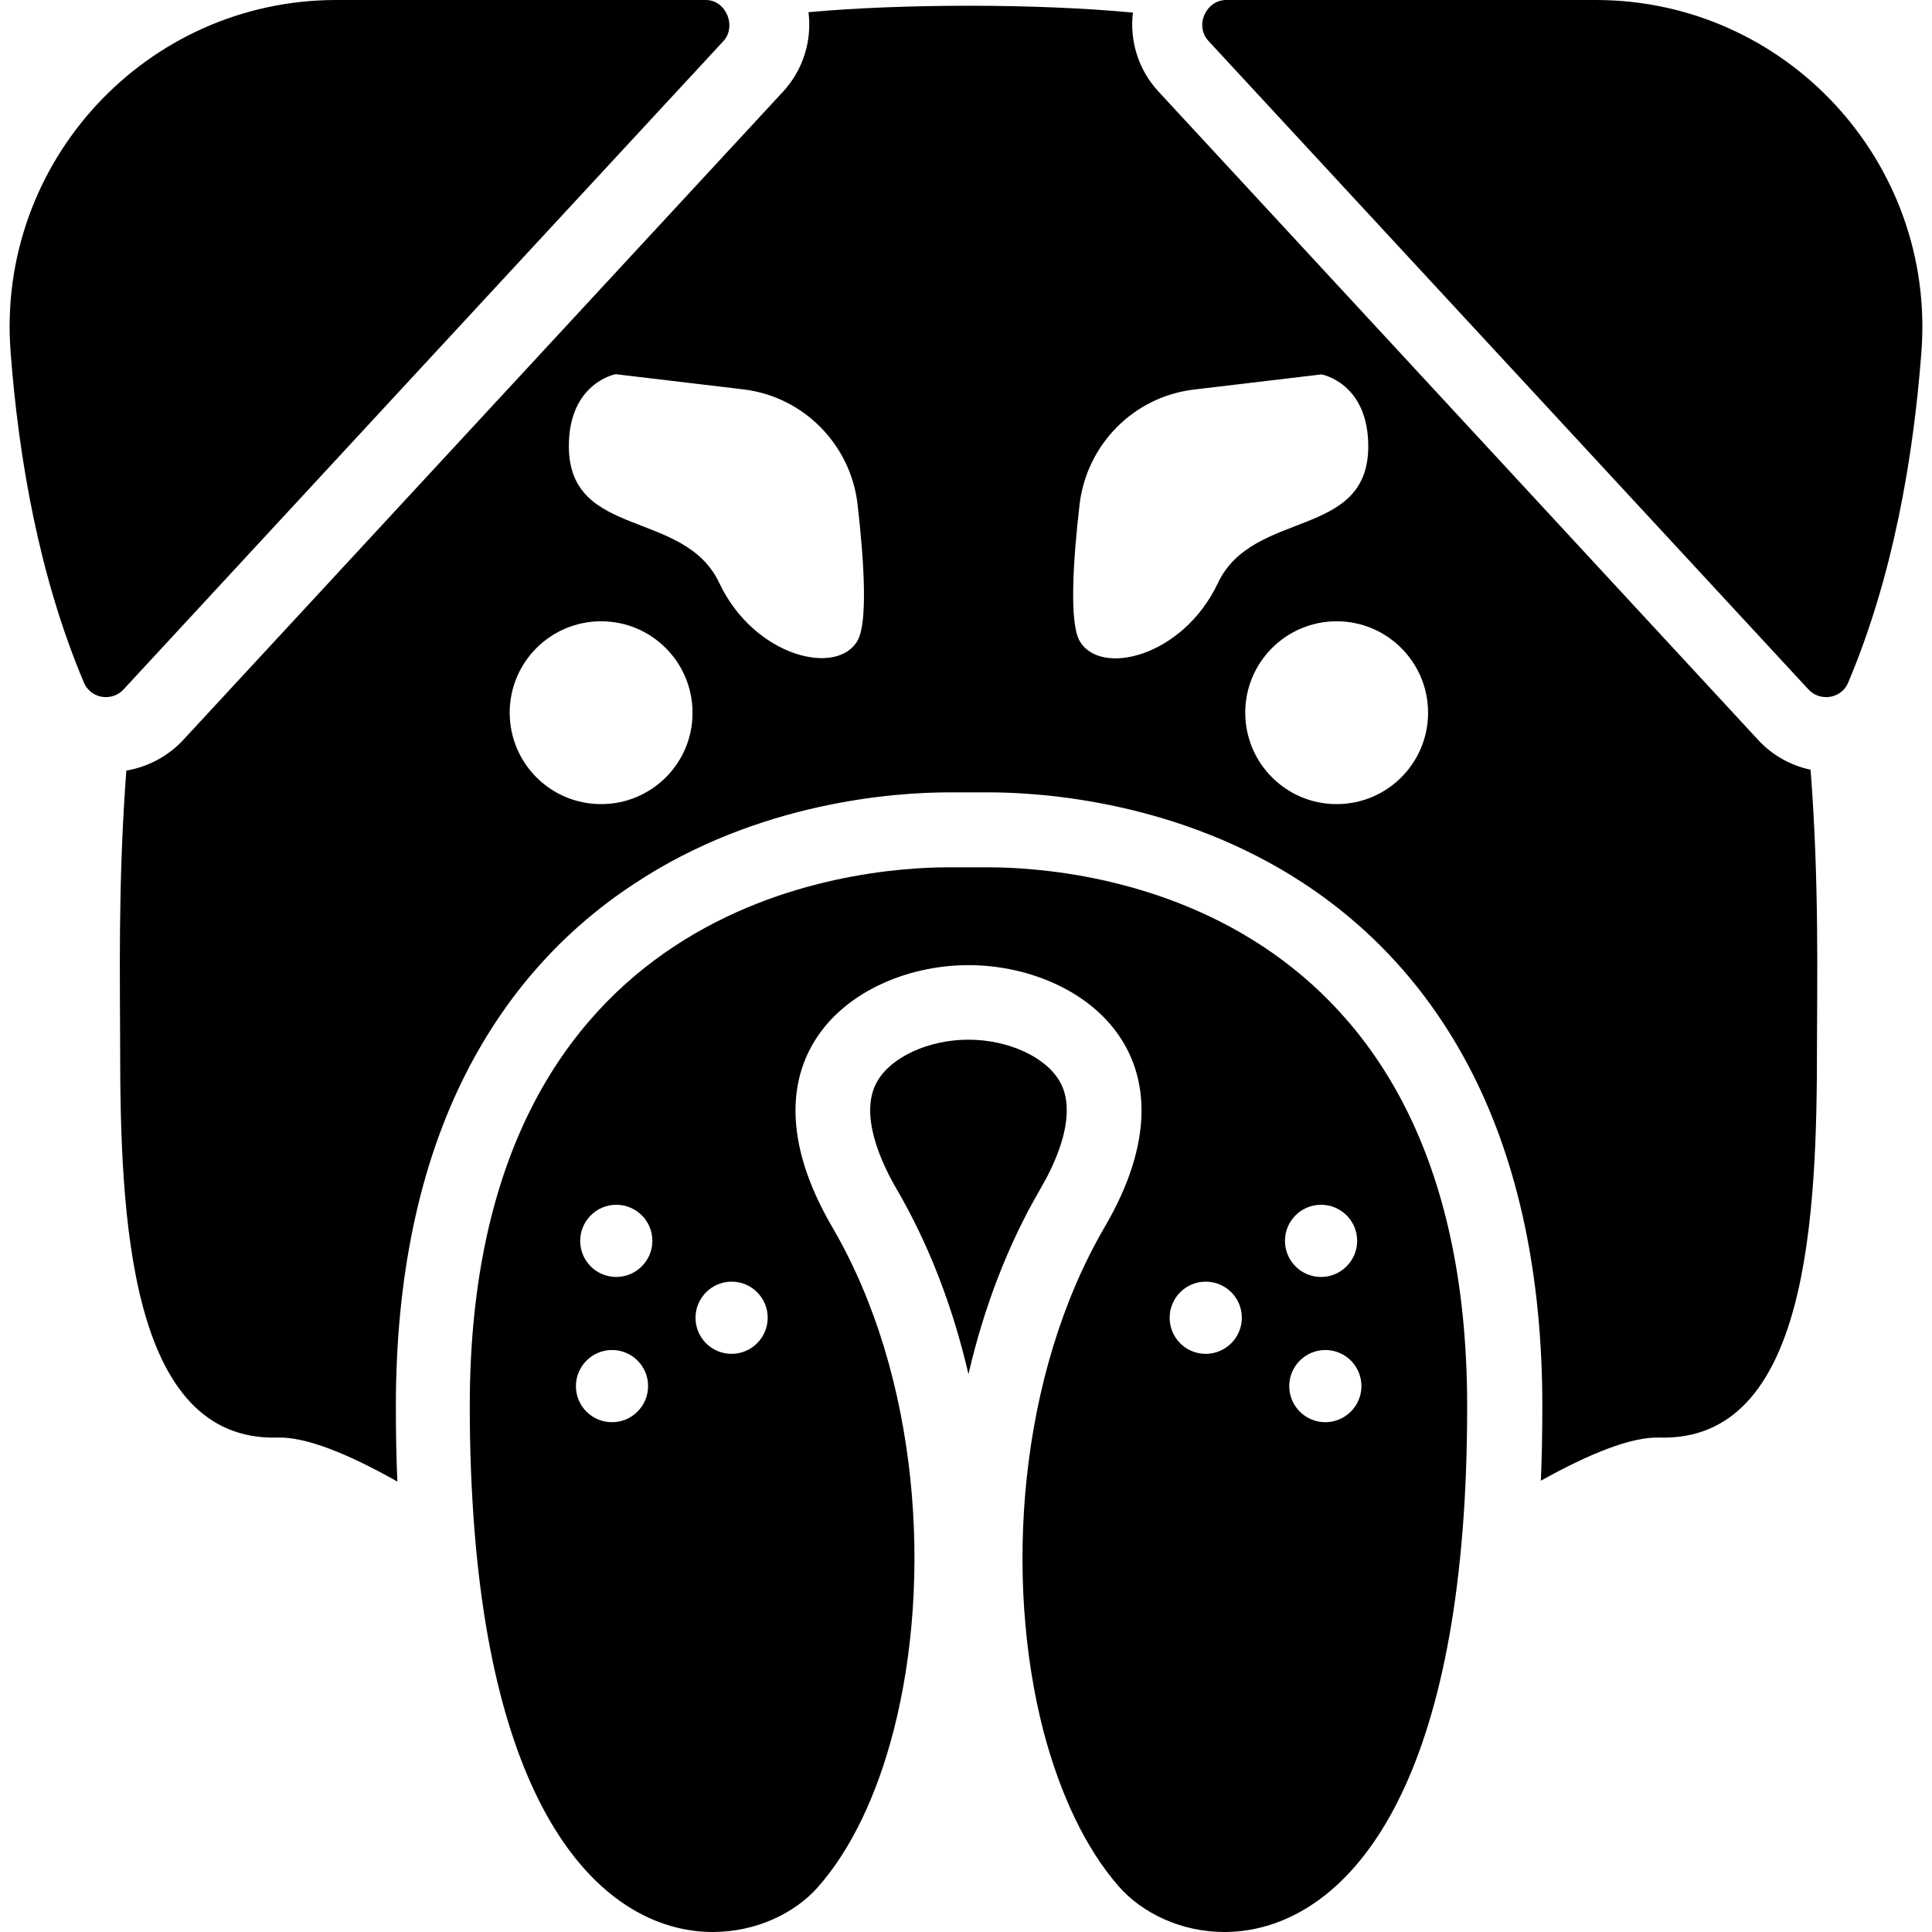
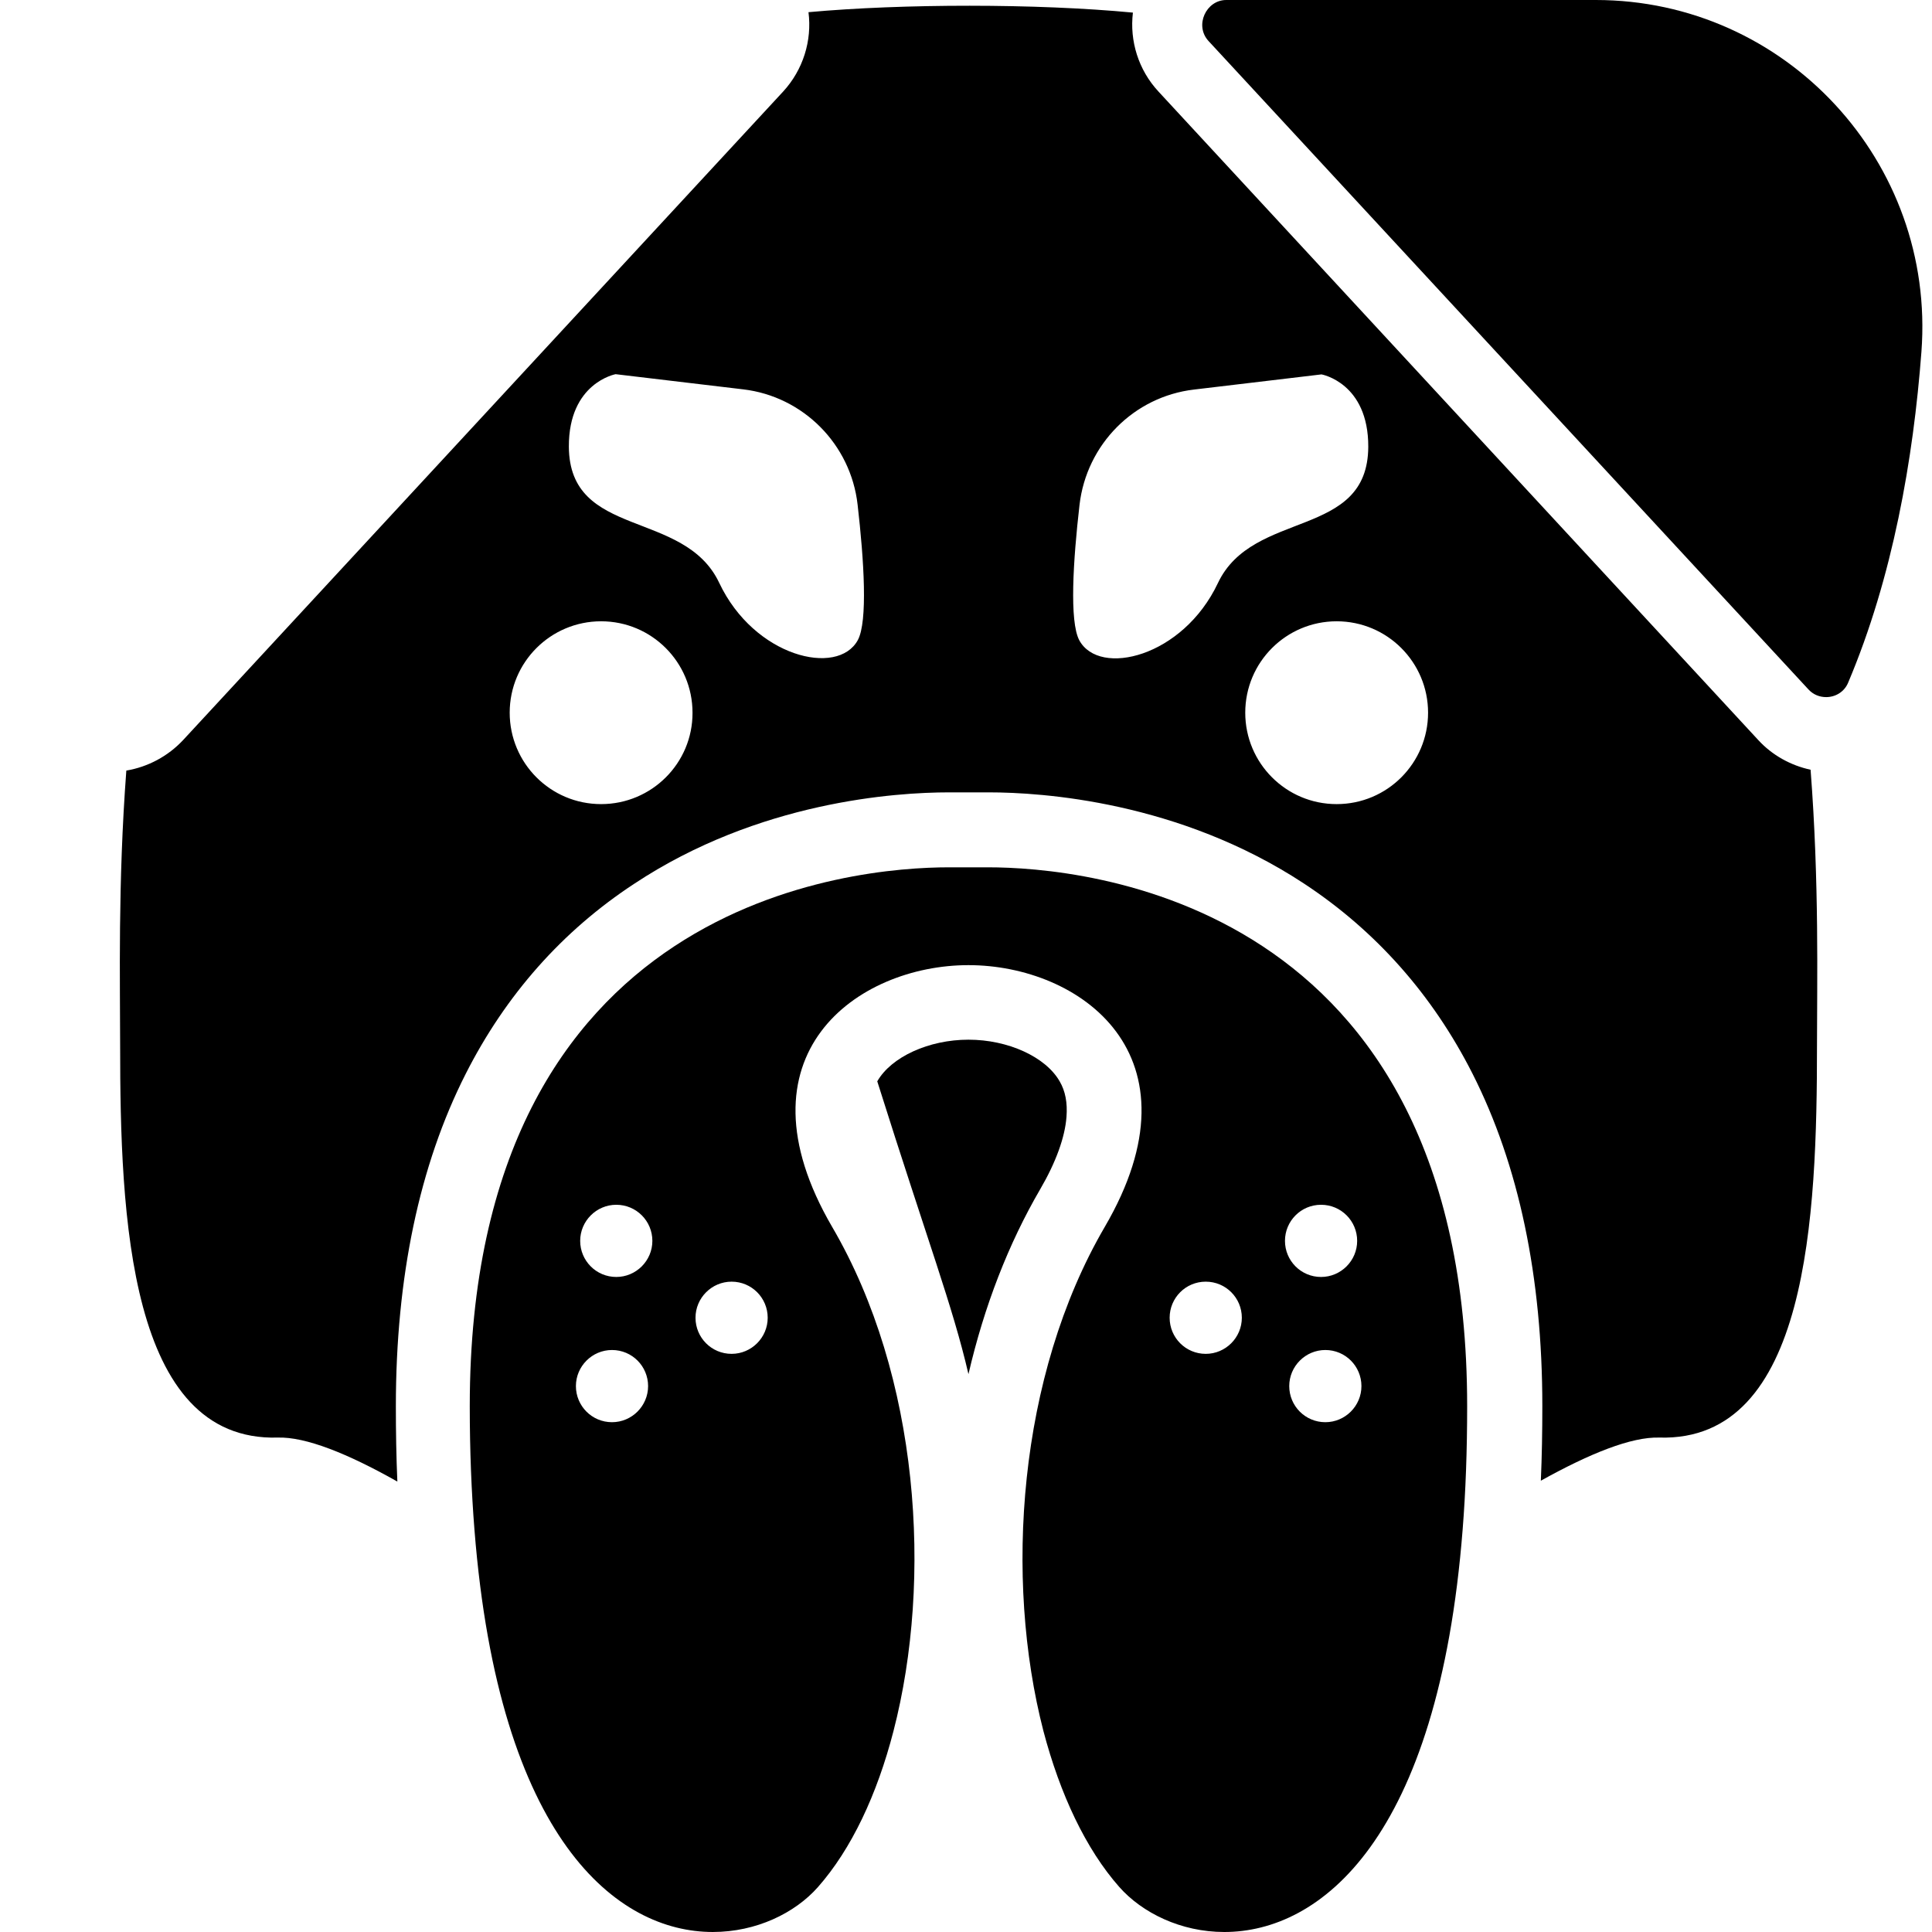
<svg xmlns="http://www.w3.org/2000/svg" fill="#000000" version="1.1" id="Capa_1" width="800px" height="800px" viewBox="0 0 904.6 904.6" xml:space="preserve">
  <g>
    <g>
      <path d="M776.95,673.1c69.8,2,73.8-103.699,73.8-183.5c0-29.199,1.101-76.199-3-129.199c-9.3-2-18-6.801-24.5-13.9L542.45,42.9    c-9.4-10.1-13.6-23.7-12-37c-45.2-4.3-107.9-4.2-151.9-0.2c1.7,13.3-2.5,27-11.899,37.2L85.75,346.5c-7.1,7.6-16.5,12.6-26.6,14.3    c-4,52.9-2.9,99.7-2.9,128.8c0,79.801,4,185.5,73.8,183.5c13.1-0.399,32.8,7.5,56,20.601c-0.5-11.4-0.7-23.2-0.7-35.3    c0-60.4,11-112.801,32.7-155.601c18.7-36.899,45.2-66.899,78.9-89c58.3-38.6,122.5-42.8,147.4-42.8c4.1,0,14.599,0,18.599,0    c24.9,0,89.1,4.2,147.6,42.7c33.601,22.1,60.2,52.1,78.9,89c21.7,42.8,32.7,95.2,32.7,155.6c0,12-0.2,23.7-0.7,35    C744.45,680.5,763.85,672.7,776.95,673.1z M281.45,376.5c-23.7,0-42.8-19.2-42.8-42.8c0-23.7,19.2-42.8,42.8-42.8    c23.7,0,42.8,19.2,42.8,42.8C324.351,357.3,305.15,376.5,281.45,376.5z M401.65,299.7c-9.4,17.3-48.5,7.9-64.9-26.8    c-16.399-34.7-70.2-20.4-70.399-63.8c-0.101-29.9,21.899-33.9,21.899-33.9l59.7,7.1c28.1,3.3,50.4,25.7,53.6,54    C404.55,262.4,406.351,291,401.65,299.7z M570.25,273c-16.399,34.7-55.5,44.1-64.899,26.8c-4.7-8.8-2.9-37.3,0.1-63.4    c3.3-28.4,25.5-50.7,53.6-54l59.7-7.1c0,0,22,3.9,21.9,33.9C640.45,252.6,586.65,238.3,570.25,273z M625.85,376.5    c-23.7,0-42.801-19.2-42.801-42.8c0-23.7,19.2-42.8,42.801-42.8c23.699,0,42.8,19.2,42.8,42.8    C668.65,357.3,649.549,376.5,625.85,376.5z" />
-       <path d="M496.15,506.3c-6.601-11.5-24.2-19.5-42.7-19.5c-18.5,0-36.099,8-42.7,19.5c-8.8,15.3,1.9,38.2,9.101,50.5    C434.75,582.4,446.05,611.5,453.45,643.4c7.4-31.9,18.7-61,33.6-86.601c7.301-12.5,11.601-24.3,12.301-33.899    C499.85,516.4,498.85,510.9,496.15,506.3z" />
-       <path d="M49.55,326.4c3,0,6-1.1,8.3-3.6c0,0,279.9-302.6,280.9-303.6c2.4-2.6,3.101-6,2.601-9.3c-0.9-5.2-5-9.9-10.801-9.9h-173.1    c-89,0-159.2,75.9-152.5,164.6c3.8,50.3,13.4,105.4,34.3,154.9C41.05,323.9,45.25,326.4,49.55,326.4z" />
+       <path d="M496.15,506.3c-6.601-11.5-24.2-19.5-42.7-19.5c-18.5,0-36.099,8-42.7,19.5C434.75,582.4,446.05,611.5,453.45,643.4c7.4-31.9,18.7-61,33.6-86.601c7.301-12.5,11.601-24.3,12.301-33.899    C499.85,516.4,498.85,510.9,496.15,506.3z" />
      <path d="M747.15,0c0,0-172.7,0-173,0c-9.4,0-15,11.9-8.3,19.2L846.75,322.8c2.3,2.5,5.3,3.6,8.3,3.6c4.301,0,8.5-2.4,10.301-6.8    c20.899-49.4,30.5-104.7,34.3-154.9C906.35,75.9,836.15,0,747.15,0z" />
      <path d="M524.049,883.5c10.7,12.1,28.801,21.1,49.2,21.1c44.7,0,100.2-42.899,111.601-188.6c1.399-17.6,2.1-36.9,2.1-57.6    c0-237.9-180.7-252.301-224.2-252.301c-5.899,0-12.7,0-18.599,0c-43.4,0-224.2,14.4-224.2,252.301c0,20.899,0.8,40.199,2.2,57.899    c11.5,145.4,67,188.3,111.6,188.3c20.4,0,38.5-8.899,49.2-21c15.7-17.8,27.7-43.3,35.4-73.1c18.399-71.1,12.1-166.2-28.7-236    c-47-80.6,11.8-122.6,63.799-122.6c52.1,0,110.9,42,63.8,122.6c-40.7,69.8-47.1,164.8-28.7,236    C496.35,840.1,508.35,865.7,524.049,883.5z M286.55,665.9c-9.399,0-16.899-7.601-16.899-16.9s7.6-16.9,16.899-16.9    c9.4,0,16.9,7.601,16.9,16.9S295.851,665.9,286.55,665.9z M288.55,597.9c-9.399,0-16.899-7.601-16.899-16.9s7.6-16.9,16.899-16.9    c9.4,0,16.9,7.601,16.9,16.9S297.851,597.9,288.55,597.9z M342.55,633.9c-9.399,0-16.899-7.601-16.899-16.9s7.6-16.9,16.899-16.9    c9.4,0,16.9,7.601,16.9,16.9S351.851,633.9,342.55,633.9z M620.549,665.9c-9.399,0-16.899-7.601-16.899-16.9s7.6-16.9,16.899-16.9    c9.4,0,16.9,7.601,16.9,16.9S629.85,665.9,620.549,665.9z M618.549,564.1c9.4,0,16.9,7.601,16.9,16.9s-7.6,16.9-16.9,16.9    c-9.399,0-16.899-7.601-16.899-16.9S609.15,564.1,618.549,564.1z M564.549,600.1c9.4,0,16.9,7.601,16.9,16.9s-7.6,16.9-16.9,16.9    c-9.399,0-16.899-7.601-16.899-16.9S555.15,600.1,564.549,600.1z" />
    </g>
  </g>
</svg>